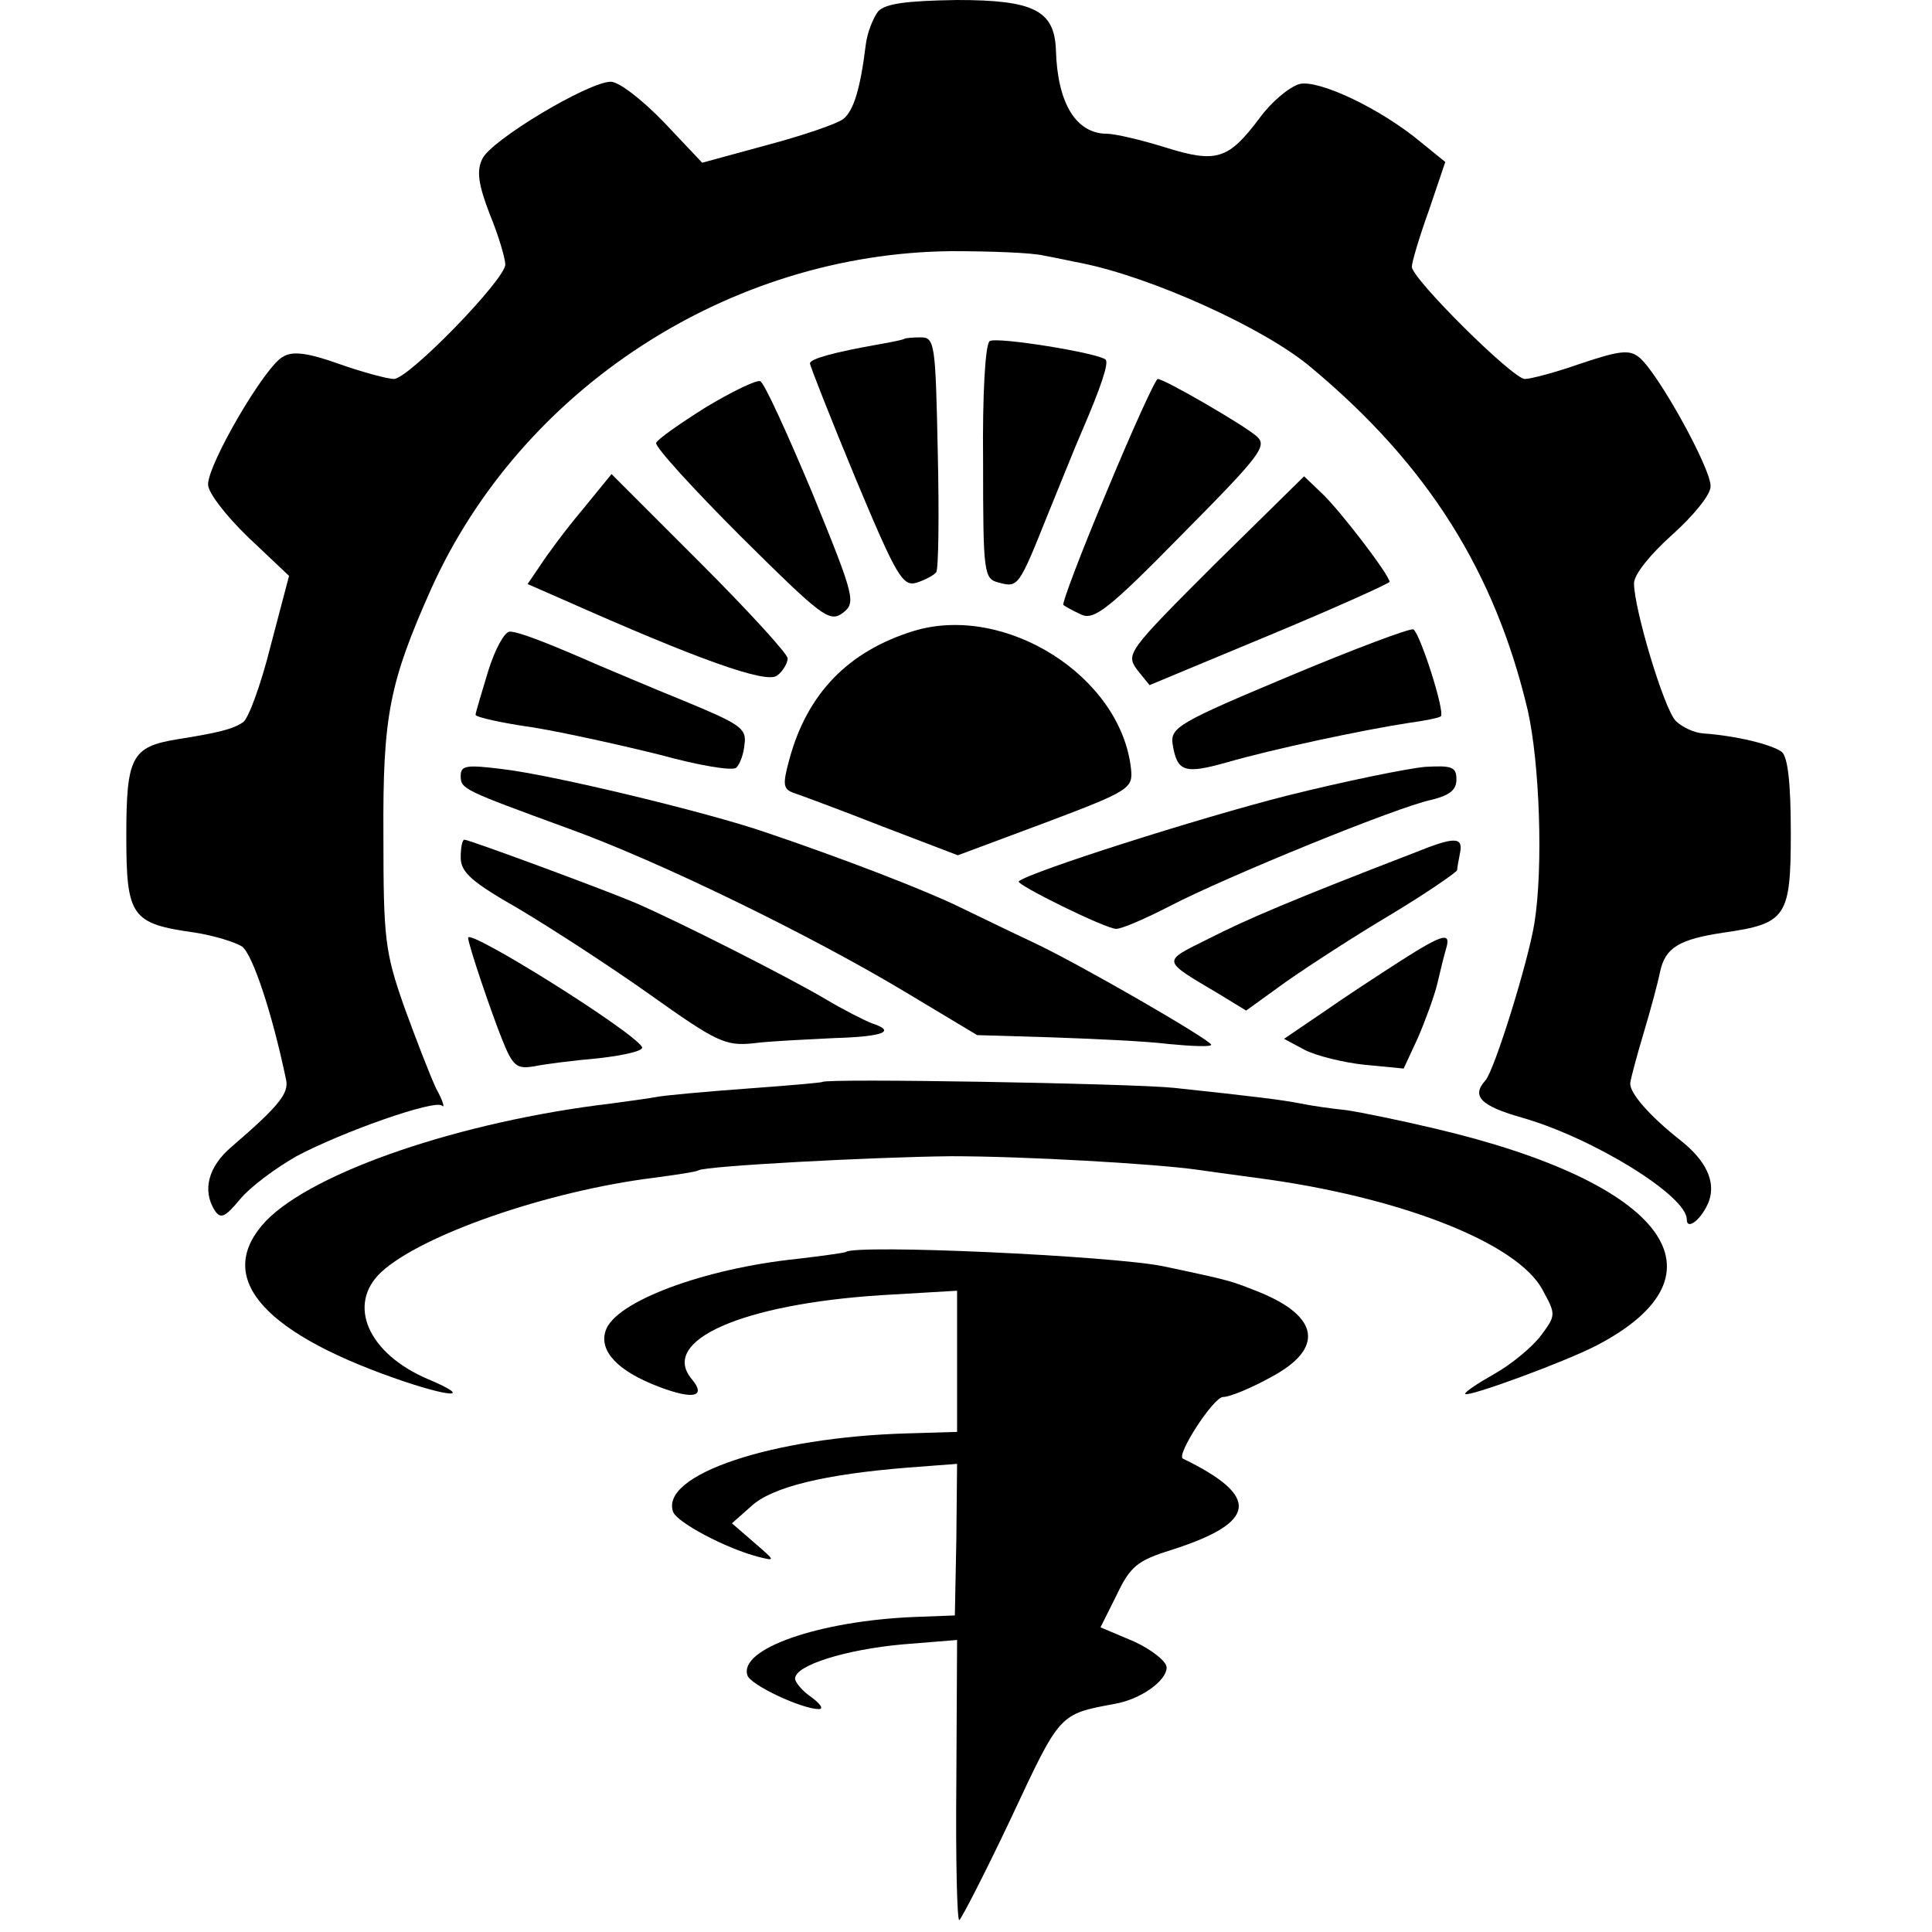
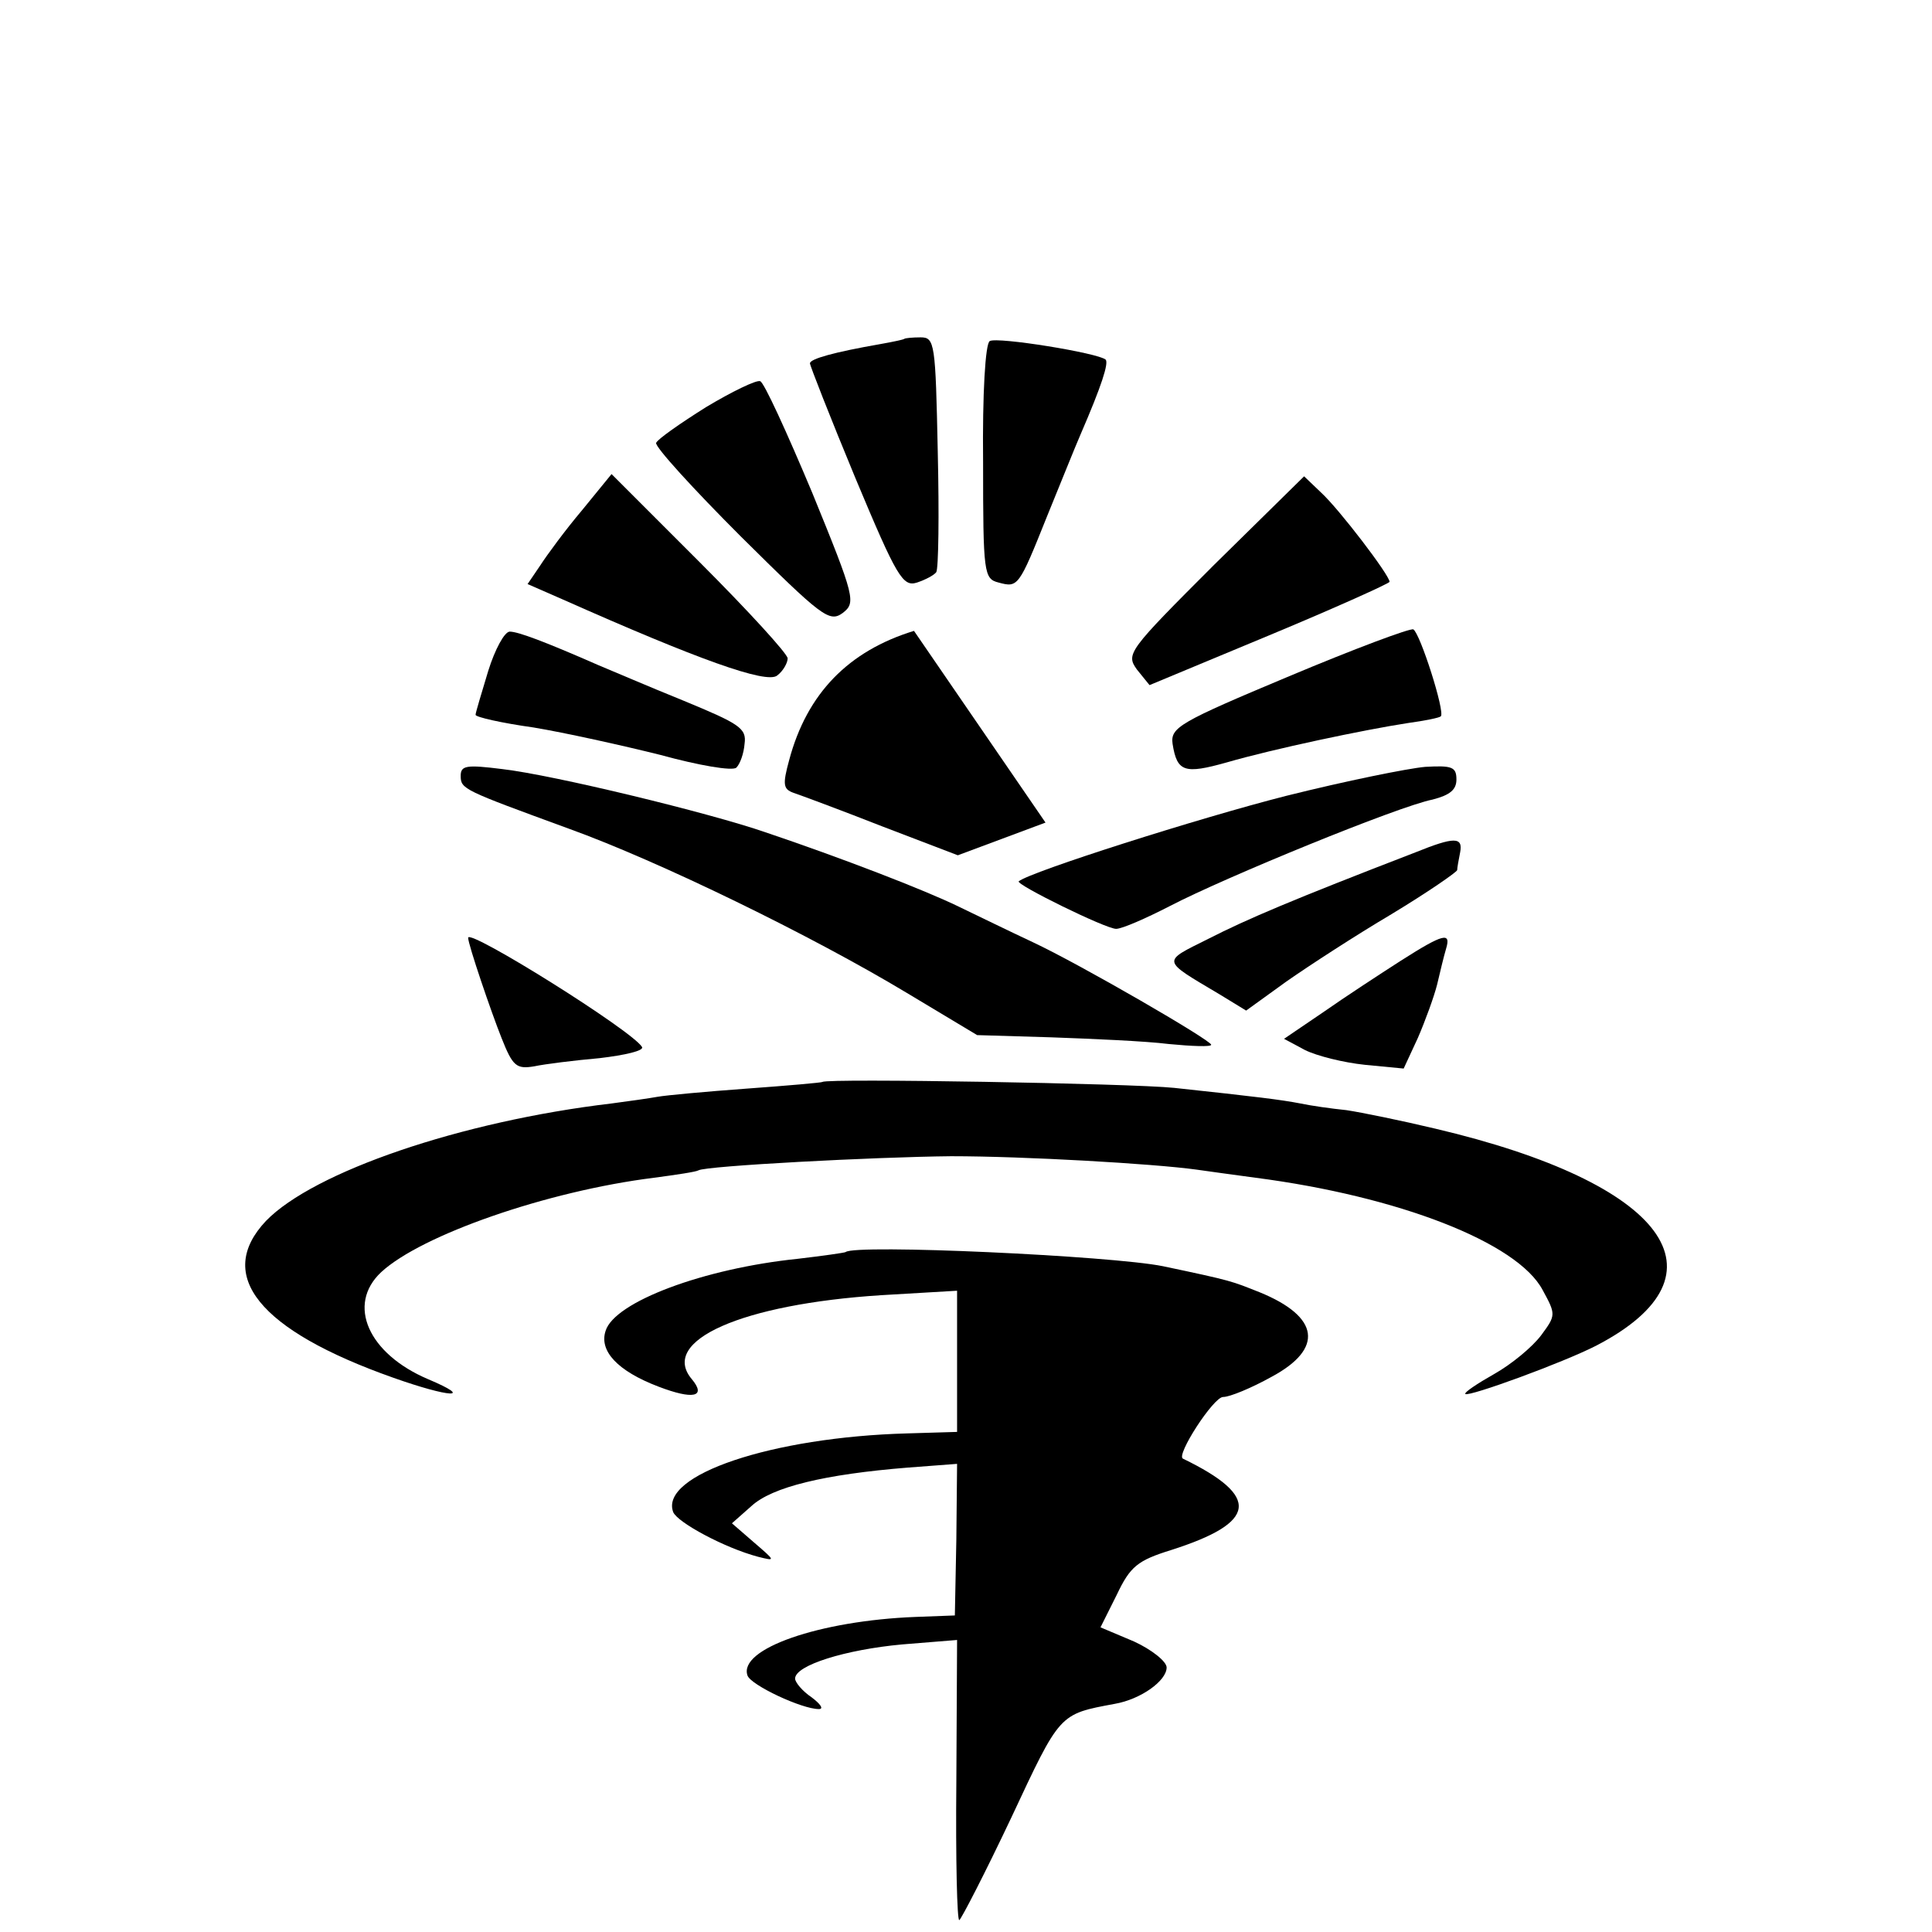
<svg xmlns="http://www.w3.org/2000/svg" version="1.0" width="260pt" height="260pt" viewBox="0 0 260 260" preserveAspectRatio="xMidYMid meet">
  <g transform="translate(0,260) scale(0.1,-0.1)" fill="#000000" stroke="none">
-     <path d="M1182 2585 c-7 -9 -15 -29 -17 -46 -7 -57 -16 -88 -30 -99 -7 -6 -53 -22 -102 -35 l-88 -24 -52 55 c-29 30 -60 54 -71 54 -30 0 -162 -79 -173 -104 -8 -16 -5 -35 10 -74 12 -29 21 -60 21 -68 0 -20 -130 -154 -150 -154 -8 0 -42 9 -73 20 -42 15 -63 18 -76 10 -24 -12 -101 -144 -101 -172 0 -11 24 -42 54 -71 l55 -52 -25 -95 c-13 -52 -30 -98 -37 -102 -13 -9 -32 -14 -89 -23 -61 -10 -68 -24 -68 -130 0 -109 7 -118 92 -130 26 -4 55 -13 64 -19 14 -11 40 -88 59 -179 4 -18 -9 -35 -73 -90 -32 -27 -40 -59 -23 -86 8 -12 14 -9 34 15 14 17 48 42 76 58 62 33 187 77 196 68 4 -4 1 7 -8 23 -8 17 -27 66 -43 110 -26 74 -28 92 -28 230 -1 162 8 206 64 332 122 271 402 452 700 455 52 0 109 -2 125 -6 17 -3 39 -8 50 -10 95 -19 248 -88 310 -141 157 -131 247 -275 291 -461 16 -71 21 -211 9 -286 -8 -51 -54 -199 -66 -212 -19 -21 -7 -34 49 -50 95 -27 222 -105 222 -137 0 -16 21 1 30 25 9 26 -4 54 -38 81 -42 33 -70 65 -68 78 1 7 9 37 18 67 9 30 19 67 22 82 7 33 26 44 86 53 84 12 90 21 90 134 0 67 -4 102 -12 109 -13 10 -62 22 -106 25 -13 1 -29 9 -37 17 -16 17 -56 151 -56 185 0 12 22 39 51 65 28 25 52 54 52 65 2 22 -71 154 -96 174 -13 11 -27 9 -78 -8 -34 -12 -68 -21 -76 -21 -16 0 -152 135 -152 151 0 6 10 40 23 76 l22 65 -32 26 c-55 46 -138 85 -164 79 -14 -4 -38 -24 -54 -46 -42 -56 -58 -61 -128 -39 -32 10 -67 18 -77 18 -42 0 -67 41 -69 113 -2 53 -30 67 -133 67 -69 -1 -96 -5 -106 -15z" />
    <path d="M1217 2144 c-1 -1 -15 -4 -32 -7 -63 -11 -95 -20 -95 -26 0 -3 27 -72 61 -154 56 -134 64 -147 83 -141 12 4 23 10 26 14 3 5 4 77 2 162 -3 146 -4 154 -23 154 -11 0 -21 -1 -22 -2z" />
    <path d="M1332 2141 c-6 -3 -10 -71 -9 -163 0 -150 1 -157 21 -162 26 -7 27 -6 65 89 18 44 38 94 45 110 29 67 38 96 34 101 -10 9 -146 31 -156 25z" />
    <path d="M950 2052 c-35 -22 -65 -43 -67 -48 -2 -5 50 -62 114 -126 109 -108 119 -116 137 -103 18 14 17 20 -41 162 -34 81 -65 149 -70 150 -5 2 -38 -14 -73 -35z" />
-     <path d="M1490 1940 c-35 -83 -61 -152 -59 -154 2 -2 13 -8 24 -13 17 -8 36 6 136 108 106 107 115 119 100 132 -17 15 -124 77 -133 77 -3 0 -34 -68 -68 -150z" />
    <path d="M783 1913 c-22 -26 -47 -60 -56 -74 l-17 -25 48 -21 c180 -80 274 -114 288 -102 8 6 14 17 14 23 0 6 -53 64 -118 129 l-119 119 -40 -49z" />
    <path d="M1634 1840 c-116 -116 -119 -120 -104 -141 l17 -21 161 67 c89 37 162 70 162 72 0 9 -68 98 -92 120 l-23 22 -121 -119z" />
-     <path d="M1230 1751 c-88 -27 -144 -84 -168 -174 -9 -33 -8 -39 6 -44 9 -3 63 -23 119 -45 l102 -39 118 44 c114 43 118 46 115 73 -14 124 -169 222 -292 185z" />
+     <path d="M1230 1751 c-88 -27 -144 -84 -168 -174 -9 -33 -8 -39 6 -44 9 -3 63 -23 119 -45 l102 -39 118 44 z" />
    <path d="M1735 1690 c-148 -62 -160 -69 -157 -91 6 -38 16 -41 73 -25 62 18 185 44 244 53 22 3 42 7 44 9 6 6 -28 112 -37 117 -4 2 -79 -26 -167 -63z" />
    <path d="M657 1697 c-9 -30 -17 -56 -17 -59 0 -3 35 -11 78 -17 42 -7 119 -24 171 -37 51 -14 97 -22 102 -17 5 5 10 19 11 32 3 21 -7 27 -82 58 -47 19 -98 41 -115 48 -73 32 -108 45 -119 45 -7 0 -20 -24 -29 -53z" />
    <path d="M620 1556 c0 -18 3 -19 145 -71 122 -44 327 -144 455 -221 l95 -57 100 -3 c55 -2 126 -5 158 -9 31 -3 57 -4 57 -1 0 6 -176 108 -240 138 -30 14 -75 36 -100 48 -45 22 -159 66 -260 100 -75 26 -285 77 -354 85 -48 6 -56 5 -56 -9z" />
    <path d="M1731 1529 c-118 -30 -344 -102 -360 -115 -5 -4 117 -64 131 -64 8 0 40 14 73 31 73 38 307 134 353 143 23 6 32 13 32 27 0 17 -6 19 -42 17 -23 -2 -107 -19 -187 -39z" />
-     <path d="M620 1446 c0 -20 15 -33 78 -69 42 -25 121 -76 176 -115 90 -64 102 -70 140 -66 22 3 71 5 109 7 66 2 84 9 50 20 -10 4 -38 18 -63 33 -51 30 -195 103 -255 129 -45 19 -224 85 -230 85 -3 0 -5 -11 -5 -24z" />
    <path d="M1905 1453 c-166 -64 -227 -90 -278 -116 -64 -32 -65 -28 14 -75 l36 -22 54 39 c30 21 93 62 142 91 48 29 87 56 88 59 0 3 2 14 4 24 4 21 -8 21 -60 0z" />
    <path d="M630 1338 c0 -9 31 -100 45 -135 15 -38 20 -42 44 -38 14 3 54 8 88 11 34 4 60 10 57 15 -13 22 -234 160 -234 147z" />
    <path d="M1885 1307 c-28 -18 -74 -48 -104 -69 l-53 -36 28 -15 c16 -8 52 -17 81 -20 l52 -5 19 41 c10 23 22 56 26 72 4 17 9 38 12 48 7 23 -3 21 -61 -16z" />
    <path d="M1107 1144 c-1 -1 -47 -5 -102 -9 -55 -4 -109 -9 -120 -11 -11 -2 -39 -6 -62 -9 -203 -24 -401 -92 -465 -158 -69 -73 -10 -147 171 -211 76 -27 111 -29 47 -2 -80 34 -110 100 -63 144 54 50 223 109 367 127 30 4 57 8 60 10 10 6 237 18 340 19 98 0 272 -10 330 -18 14 -2 50 -7 80 -11 192 -25 352 -87 386 -151 18 -33 18 -34 -2 -61 -12 -16 -40 -39 -63 -52 -23 -13 -41 -25 -39 -27 5 -4 131 42 176 65 185 96 94 219 -216 292 -46 11 -100 22 -120 25 -20 2 -48 6 -62 9 -26 5 -58 9 -170 21 -58 6 -467 13 -473 8z" />
    <path d="M1138 915 c-2 -1 -30 -5 -64 -9 -127 -13 -247 -58 -259 -97 -9 -27 16 -54 71 -75 47 -18 65 -14 45 10 -44 52 68 101 255 113 l102 6 0 -95 0 -95 -67 -2 c-182 -5 -334 -56 -315 -106 6 -14 69 -48 114 -60 24 -6 24 -6 -5 19 l-30 26 26 23 c28 26 99 43 211 52 l66 5 -1 -102 -2 -102 -53 -2 c-129 -5 -239 -43 -226 -79 5 -13 73 -45 96 -45 7 0 2 7 -10 16 -12 8 -22 20 -22 25 0 18 68 39 144 46 l74 6 -1 -191 c-1 -104 1 -188 4 -186 3 2 35 64 70 138 66 141 64 139 139 153 35 6 70 31 70 49 0 8 -20 24 -44 35 l-45 19 22 44 c18 38 28 46 73 60 116 37 121 72 16 123 -10 4 41 83 54 83 9 0 38 12 65 27 71 38 65 81 -16 114 -38 15 -35 15 -130 35 -69 14 -415 30 -427 19z" />
  </g>
</svg>